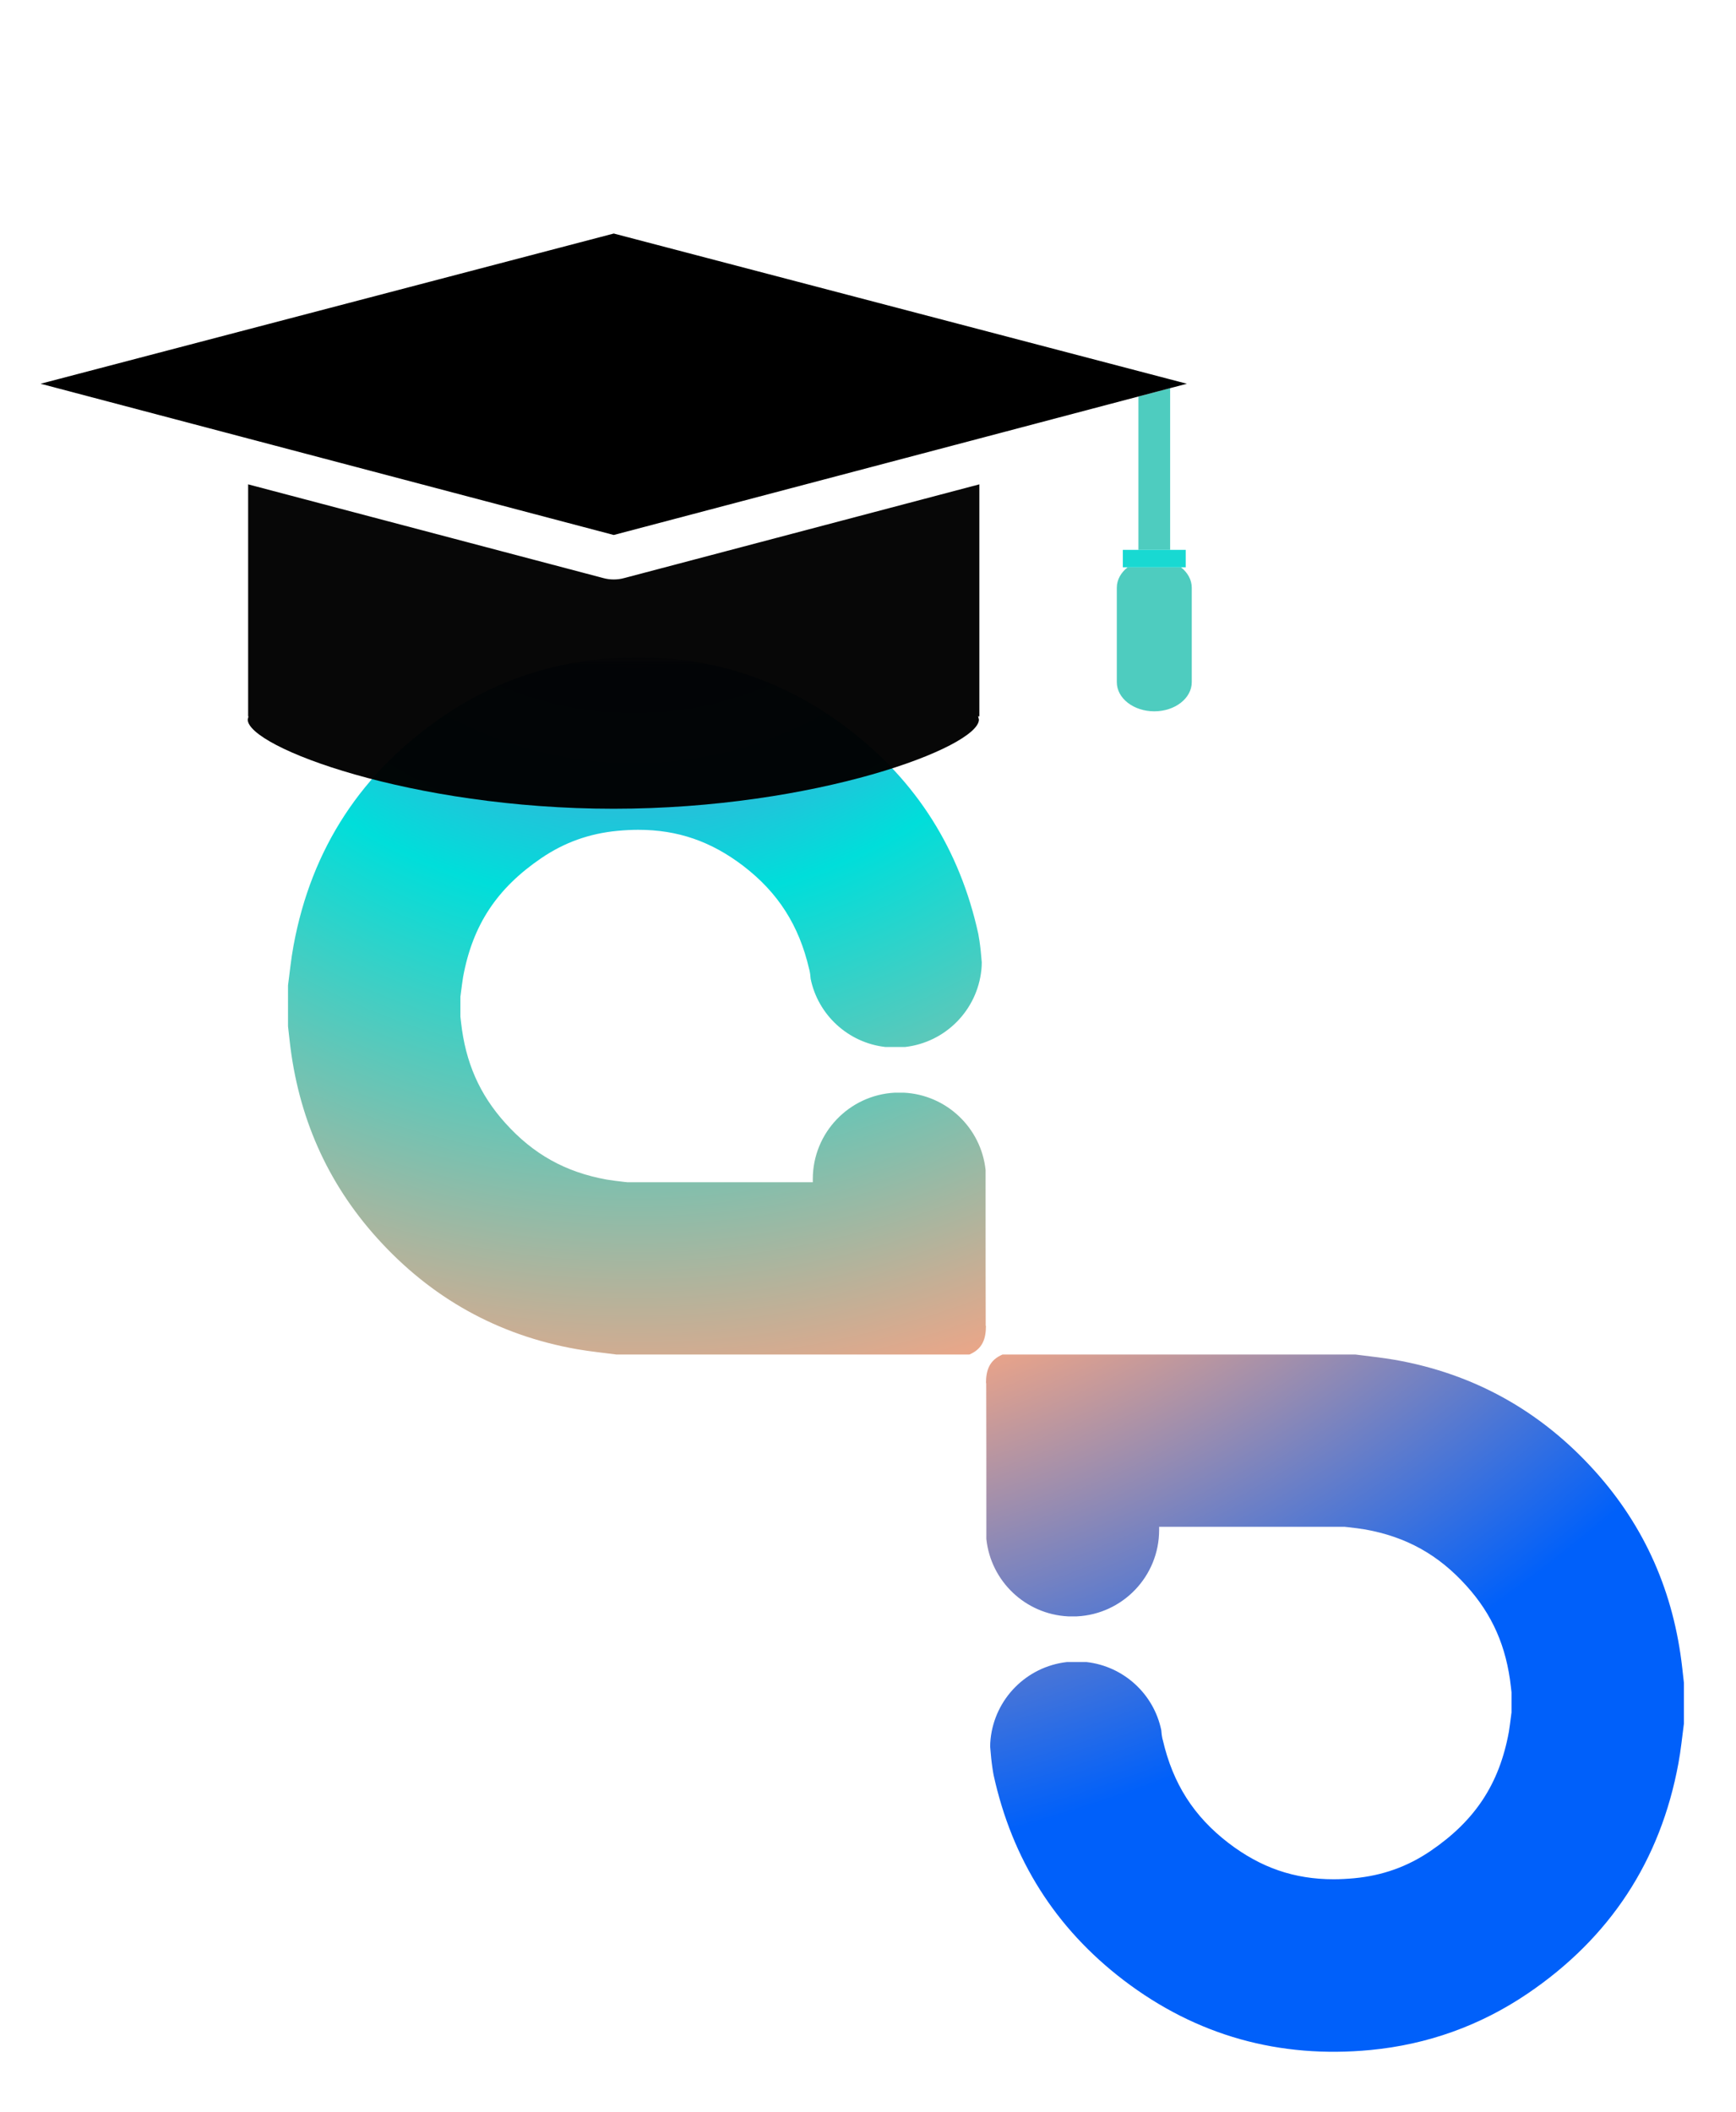
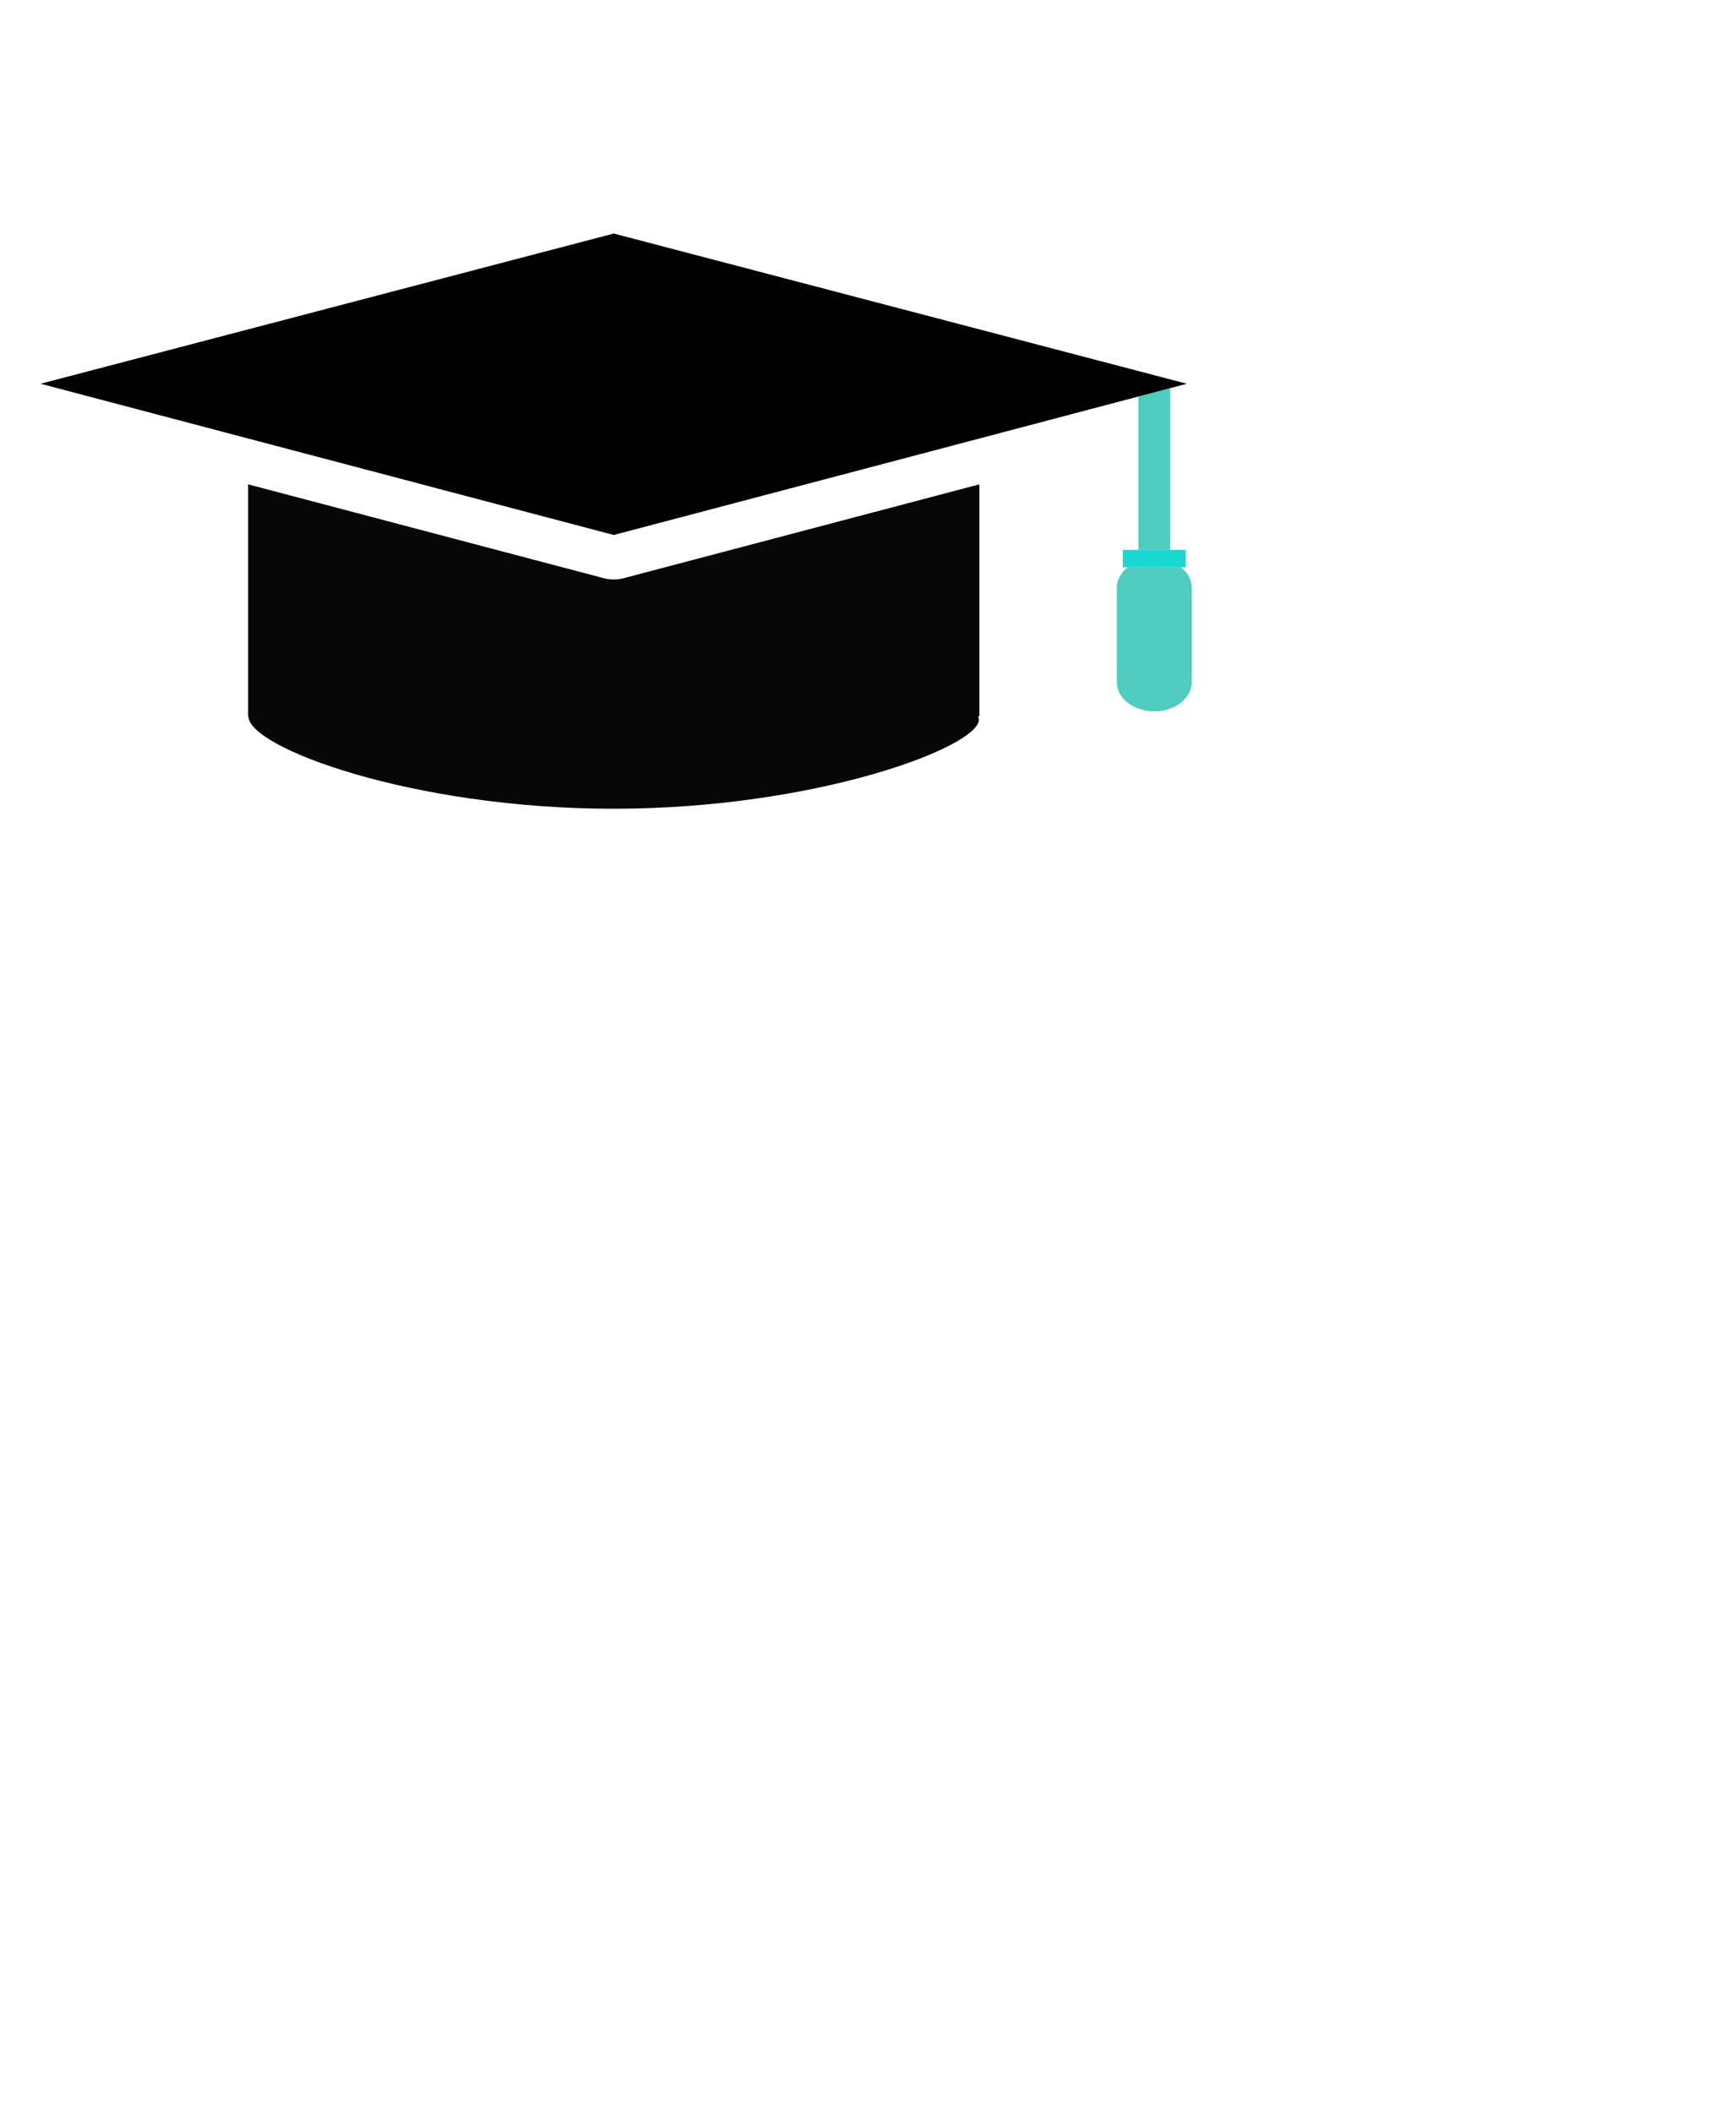
<svg xmlns="http://www.w3.org/2000/svg" width="171" height="208" viewBox="0 0 171 208" fill="none">
  <g filter="url(#filter0_d_36_187)">
    <mask id="mask0_36_187" style="mask-type:luminance" maskUnits="userSpaceOnUse" x="25" y="63" width="142" height="140">
-       <path d="M167 63.733H25.261V203H167V63.733Z" fill="white" />
-     </mask>
+       </mask>
    <g mask="url(#mask0_36_187)">
      <path d="M97.118 129.571C97.118 130.899 96.754 131.864 95.488 132.403H60.724C59.42 132.228 58.116 132.103 56.824 131.877C49.024 130.499 42.466 126.827 37.172 120.962C32.181 115.436 29.36 108.92 28.533 101.526C28.481 101.05 28.42 100.562 28.37 100.073V96.05C28.545 94.747 28.67 93.431 28.909 92.153C30.676 82.529 35.667 74.96 43.758 69.472C48.436 66.301 53.628 64.447 59.246 63.908C68.213 63.056 76.377 65.311 83.549 70.775C90.296 75.925 94.548 82.692 96.367 90.987C96.405 91.176 96.443 91.414 96.481 91.677C96.568 92.253 96.644 92.968 96.705 93.77C96.705 93.77 96.705 93.782 96.705 93.795C96.705 94.033 96.693 94.271 96.667 94.521C96.254 98.506 93.119 101.664 89.155 102.115H87.211C83.549 101.702 80.577 98.957 79.85 95.398C79.826 95.048 79.788 94.785 79.751 94.634C79.736 94.571 79.725 94.496 79.701 94.434C78.709 90.148 76.651 86.915 73.216 84.283C70.03 81.852 66.746 80.725 62.869 80.725C62.217 80.725 61.528 80.762 60.838 80.825C58.055 81.088 55.596 81.965 53.314 83.519C48.937 86.501 46.553 90.11 45.613 95.236C45.551 95.599 45.476 96.213 45.388 96.865C45.388 96.952 45.362 97.04 45.35 97.141V99.133L45.412 99.672C45.851 103.644 47.243 106.802 49.777 109.609C52.548 112.692 55.721 114.446 59.761 115.173C60.212 115.248 60.864 115.336 61.554 115.411C61.629 115.411 61.702 115.424 61.778 115.436H80.062V115.123C80.062 110.561 83.651 106.84 88.153 106.614H89.03C93.244 106.827 96.644 110.085 97.083 114.233C97.083 114.822 97.083 115.411 97.083 116C97.083 120.812 97.083 125.824 97.095 129.596L97.118 129.571Z" fill="url(#paint0_radial_36_187)" />
      <path d="M97.121 135.235C97.121 133.907 97.484 132.942 98.751 132.403H133.515C134.819 132.578 136.123 132.704 137.415 132.929C145.215 134.307 151.773 137.979 157.067 143.844C162.058 149.37 164.879 155.886 165.706 163.28C165.758 163.756 165.819 164.245 165.869 164.733V168.756C165.694 170.059 165.569 171.375 165.33 172.653C163.563 182.277 158.572 189.846 150.483 195.335C145.803 198.505 140.613 200.36 134.993 200.899C126.026 201.751 117.862 199.495 110.69 194.032C103.943 188.881 99.691 182.114 97.872 173.819C97.834 173.63 97.796 173.393 97.758 173.129C97.671 172.553 97.595 171.839 97.534 171.037C97.534 171.037 97.534 171.024 97.534 171.012C97.534 170.773 97.546 170.535 97.572 170.285C97.985 166.3 101.12 163.142 105.084 162.691H107.028C110.69 163.104 113.662 165.849 114.389 169.408C114.413 169.758 114.451 170.022 114.488 170.172C114.503 170.235 114.514 170.31 114.54 170.372C115.53 174.658 117.588 177.891 121.023 180.523C124.209 182.954 127.495 184.082 131.37 184.082C132.022 184.082 132.711 184.044 133.401 183.981C136.186 183.718 138.643 182.841 140.925 181.287C145.302 178.305 147.686 174.696 148.626 169.57C148.688 169.207 148.763 168.593 148.851 167.941C148.851 167.854 148.877 167.766 148.888 167.666V165.673L148.827 165.134C148.388 161.162 146.996 158.004 144.461 155.197C141.69 152.114 138.518 150.36 134.481 149.633C134.027 149.558 133.375 149.47 132.685 149.395C132.612 149.395 132.537 149.383 132.461 149.37H114.177V149.683C114.177 154.245 110.588 157.966 106.086 158.192H105.209C100.995 157.979 97.595 154.721 97.158 150.573C97.158 149.984 97.158 149.395 97.158 148.806C97.158 143.994 97.158 138.982 97.144 135.21L97.121 135.235Z" fill="url(#paint1_radial_36_187)" />
    </g>
    <path d="M115.262 53.153V37.227L112.136 38.051V53.153H115.262Z" fill="#4ECCBF" />
-     <path d="M96.467 46.702L61.453 55.94C61.132 56.027 60.792 56.069 60.455 56.069C60.118 56.069 59.776 56.027 59.455 55.94L24.442 46.702V69.55H24.478L24.4 69.865C24.4 72.583 40.544 78.651 60.435 78.651C80.326 78.651 96.427 72.583 96.427 69.865L96.345 69.55H96.469V46.702H96.467Z" fill="black" fill-opacity="0.97" />
+     <path d="M96.467 46.702L61.453 55.94C61.132 56.027 60.792 56.069 60.455 56.069C60.118 56.069 59.776 56.027 59.455 55.94L24.442 46.702V69.55H24.478C24.4 72.583 40.544 78.651 60.435 78.651C80.326 78.651 96.427 72.583 96.427 69.865L96.345 69.55H96.469V46.702H96.467Z" fill="black" fill-opacity="0.97" />
    <path d="M24.441 42.188L60.456 51.689L96.468 42.188L112.137 38.051L115.263 37.227L116.908 36.794L60.456 22L4 36.794L24.441 42.188Z" fill="black" />
    <path d="M110.008 56.886V66.185C110.008 67.772 111.66 69.056 113.701 69.056C115.741 69.056 117.391 67.77 117.391 66.185V56.886C117.391 56.101 116.984 55.389 116.329 54.871H111.073C110.417 55.389 110.008 56.101 110.008 56.886Z" fill="#4ECCBF" />
    <path d="M110.601 53.154V54.87H111.072H116.33H116.798V53.154H115.263H112.137H110.601Z" fill="#18D9D2" />
  </g>
  <defs>
    <filter id="filter0_d_36_187" x="0" y="-3" width="171" height="211" filterUnits="userSpaceOnUse" color-interpolation-filters="sRGB">
      <feFlood flood-opacity="0" result="BackgroundImageFix" />
      <feColorMatrix in="SourceAlpha" type="matrix" values="0 0 0 0 0 0 0 0 0 0 0 0 0 0 0 0 0 0 127 0" result="hardAlpha" />
      <feOffset dy="1" />
      <feGaussianBlur stdDeviation="2" />
      <feComposite in2="hardAlpha" operator="out" />
      <feColorMatrix type="matrix" values="0 0 0 0 0 0 0 0 0 0 0 0 0 0 0 0 0 0 0.25 0" />
      <feBlend mode="normal" in2="BackgroundImageFix" result="effect1_dropShadow_36_187" />
      <feBlend mode="normal" in="SourceGraphic" in2="effect1_dropShadow_36_187" result="shape" />
    </filter>
    <radialGradient id="paint0_radial_36_187" cx="0" cy="0" r="1" gradientUnits="userSpaceOnUse" gradientTransform="translate(62.444 36.539) scale(147.546 147.43)">
      <stop stop-color="#CE3BDA" />
      <stop offset="0.35" stop-color="#00DEDA" />
      <stop offset="0.69" stop-color="#EEA587" />
      <stop offset="1" stop-color="#0060FA" />
    </radialGradient>
    <radialGradient id="paint1_radial_36_187" cx="0" cy="0" r="1" gradientUnits="userSpaceOnUse" gradientTransform="translate(62.444 36.539) scale(147.546 147.43)">
      <stop stop-color="#CE3BDA" />
      <stop offset="0.35" stop-color="#00DEDA" />
      <stop offset="0.69" stop-color="#EEA587" />
      <stop offset="1" stop-color="#0060FA" />
    </radialGradient>
  </defs>
</svg>